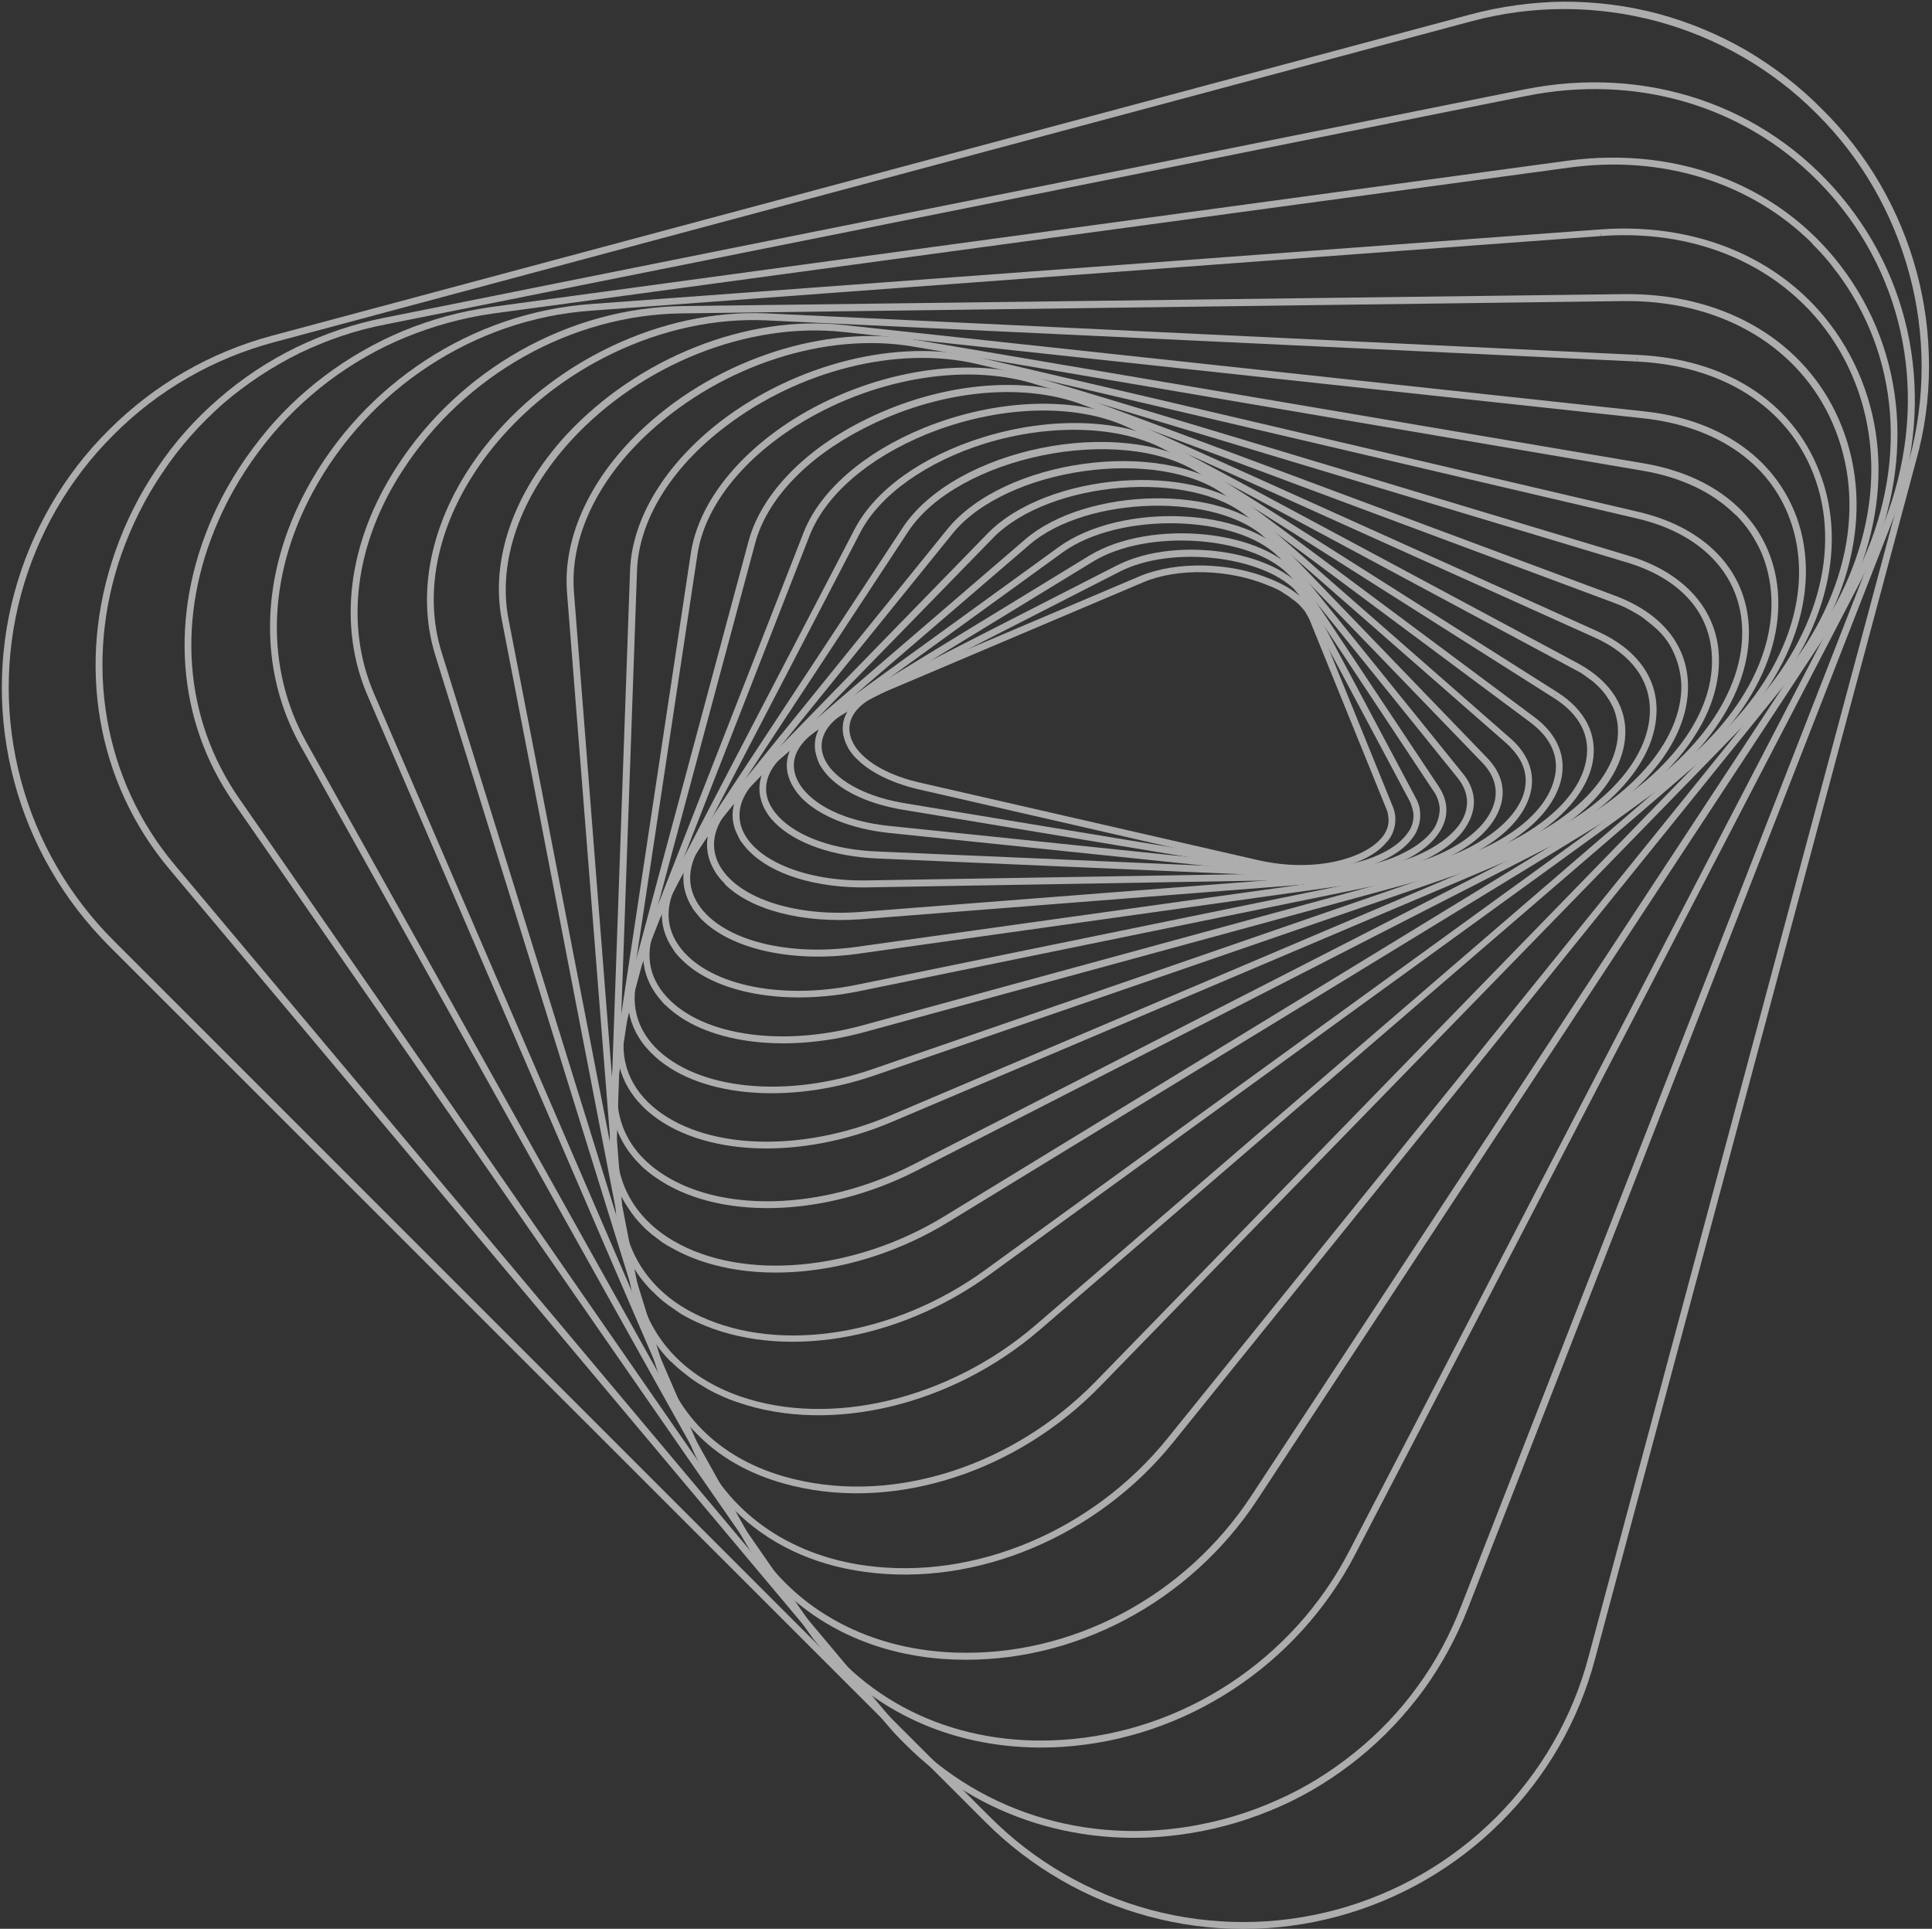
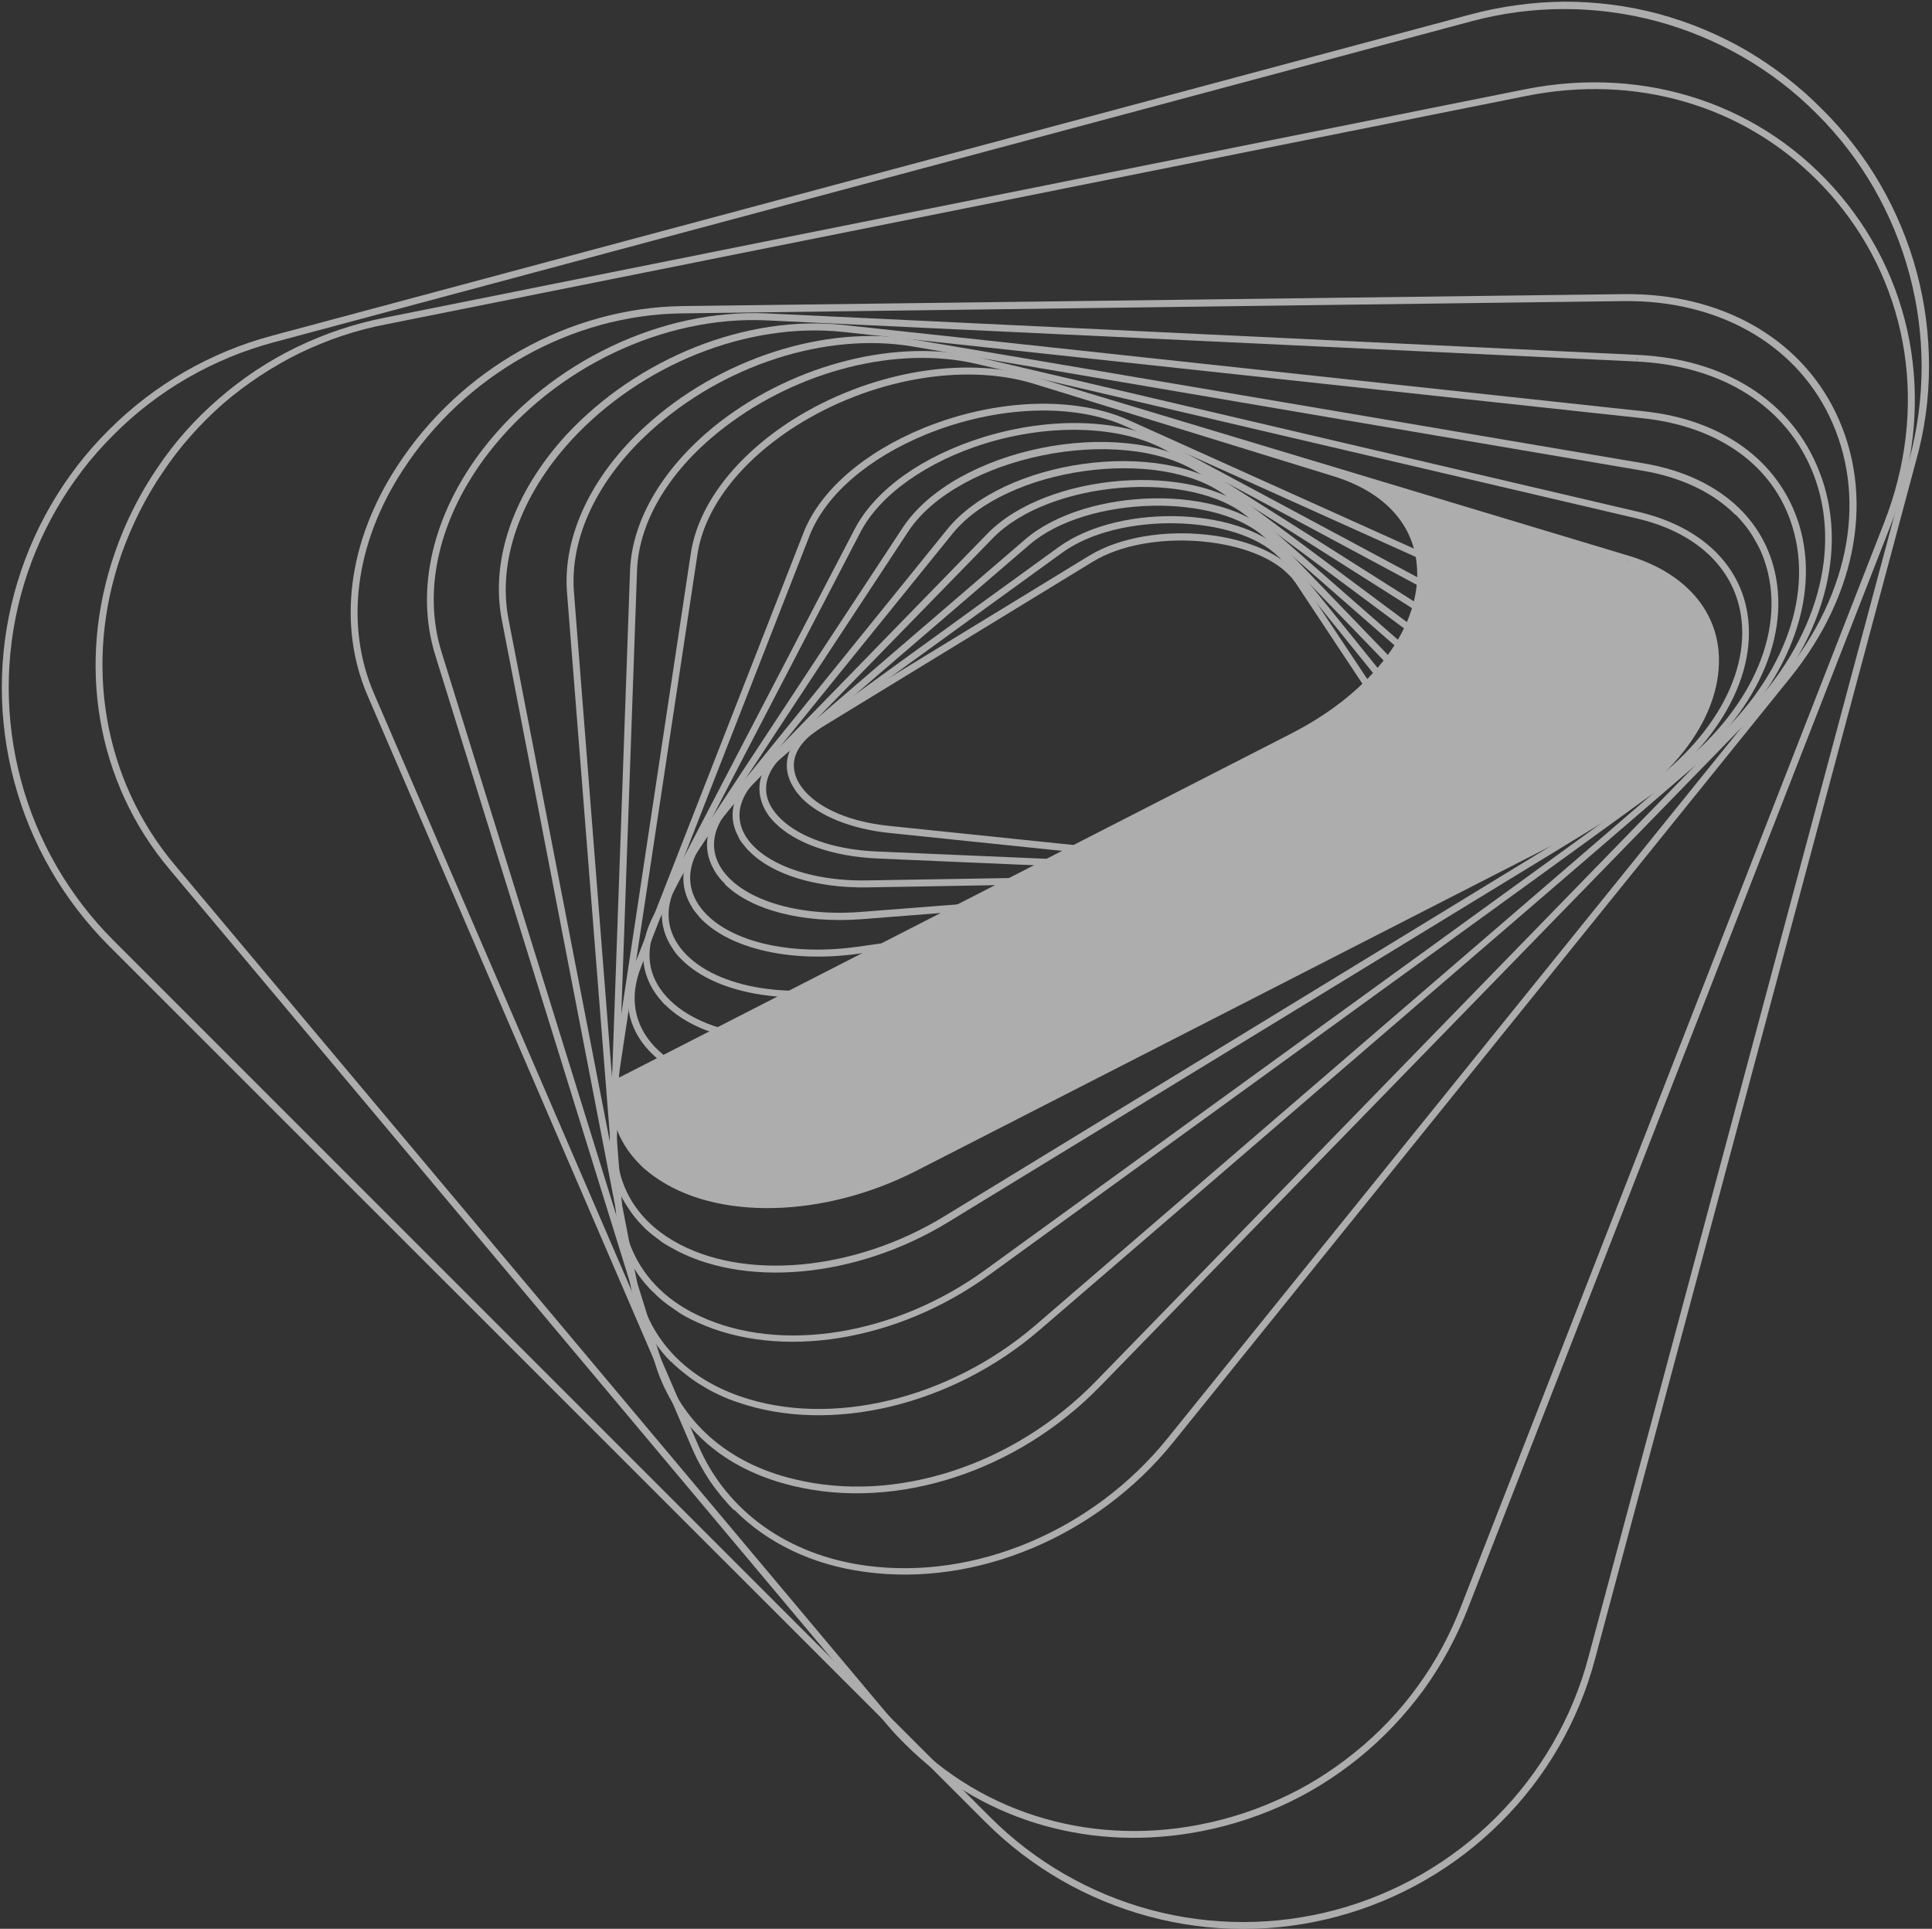
<svg xmlns="http://www.w3.org/2000/svg" version="1.2" viewBox="0 0 582 581" width="582" height="581">
  <rect x="0" y="0" width="582" height="581" fill="#333333" stroke="none" />
  <style>.a{mix-blend-mode:hard-light;fill:#fff}</style>
  <g style="opacity:.6">
-     <path fill-rule="evenodd" class="a" d="m258.2 228.7q-0.9-0.8-1.6-1.8-0.8-0.9-1.3-2-0.6-1.1-0.9-2.2-0.4-1.2-0.5-2.4c-0.5-5.3 3.4-10.2 10.7-13.3l78.9-33.5c10.9-4.5 27-4.2 39.2 0.9 7 2.8 11.8 6.9 13.7 11.5l23.1 56.9q0.6 1.4 0.8 2.9 0.1 1.5-0.1 2.9-0.3 1.5-0.9 2.8-0.7 1.4-1.7 2.4c-6.6 7.8-23.4 10.9-39.1 7.3l-102.1-23.4c-7.9-1.9-14.3-5.1-18.2-9zm133.2-46.5q-1-1-2.2-1.8-1.1-0.9-2.3-1.6-1.1-0.8-2.4-1.4-1.2-0.6-2.6-1.1c-11.7-4.9-27.2-5.3-37.5-0.9l-79 33.5c-6.5 2.8-9.9 6.8-9.5 11.3 0.6 6.6 8.8 12.7 21 15.5l102.1 23.4c17.1 3.9 31.9-0.5 37.1-6.6q0.8-0.9 1.3-1.9 0.6-1.1 0.8-2.3 0.2-1.2 0-2.4-0.1-1.2-0.6-2.3l-23.1-56.9q-0.3-0.6-0.6-1.2-0.4-0.6-0.7-1.2-0.4-0.6-0.9-1.1-0.4-0.5-0.9-1z" />
-     <path fill-rule="evenodd" class="a" d="m249.9 234.2q-0.8-0.8-1.5-1.7-0.7-0.9-1.3-1.9-0.6-1-0.9-2.1-0.4-1.1-0.6-2.2c-0.9-5.7 2.6-10.9 9.9-14.6l80.8-41.3c18.7-9.6 50.8-4.1 58.2 9.8l31.9 60q0.8 1.4 1.2 3 0.3 1.6 0.2 3.2-0.1 1.6-0.7 3.1-0.5 1.5-1.5 2.8c-6.3 8.7-23.9 13.1-41 10.3l-112.7-18.7c-9.6-1.6-17.4-5.1-22-9.7zm140.1-56.6c-10.2-10.1-37-13.4-52.7-5.4l-80.8 41.3c-6.5 3.4-9.6 7.8-8.9 12.5 1.1 7.2 11 13.6 24.6 15.9l112.7 18.6c18.7 3.1 34.1-2.5 39-9.4q0.8-1 1.3-2.2 0.5-1.3 0.6-2.6 0.1-1.3-0.3-2.6-0.3-1.3-0.9-2.5l-31.9-59.9q-0.3-0.5-0.6-1-0.3-0.5-0.7-0.9-0.3-0.5-0.7-0.9-0.3-0.4-0.7-0.8z" />
    <path fill-rule="evenodd" class="a" d="m241.6 240.5q-0.7-0.8-1.4-1.6-0.7-0.9-1.2-1.8-0.6-0.9-1-1.9-0.4-1-0.7-2.1c-1.3-5.8 1.9-11.4 9.1-15.8l81.7-49.9c18.9-11.5 54-7.7 63.6 6.8l41.7 62.7c2.9 4.4 3.1 9 0.5 13.3-5.9 9.8-23.8 15.4-42.6 13.5l-123.5-12.8c-11.4-1.2-20.9-5.1-26.2-10.4zm146.3-67.7c-11.3-11.3-42.2-13.7-58.7-3.6l-81.7 49.9c-6.4 3.9-9.3 8.7-8.1 13.6 1.5 6.7 10.9 14.3 28.6 16.1l123.5 12.8c20.2 2.2 36-4.8 40.7-12.4q0.7-1.3 1.1-2.7 0.4-1.5 0.4-2.9-0.1-1.5-0.6-2.9-0.5-1.4-1.4-2.6l-41.6-62.8q-0.3-0.3-0.5-0.6-0.3-0.4-0.5-0.7-0.3-0.3-0.6-0.6-0.3-0.3-0.6-0.6z" />
    <path fill-rule="evenodd" class="a" d="m233.5 247.9q-0.7-0.7-1.3-1.4-0.7-0.8-1.2-1.7-0.6-0.9-1-1.8-0.4-0.9-0.7-1.9c-1.8-6 1-12.1 7.9-17.1l81.7-59.2c18.9-13.7 57-12 69.2 3.1l52.5 65c3.8 4.6 4.4 9.7 1.9 14.6-5.3 10.7-23.8 17.8-43.9 16.9l-134.3-5.8c-13.5-0.6-24.7-4.6-30.8-10.7zm151.6-80.2c-12.6-12.7-47.8-13.7-65-1.3l-81.7 59.2c-6.2 4.5-8.7 9.8-7.2 14.9 2.2 7.3 13.4 15.2 33.2 16l134.2 5.8c21.7 1 37.9-7.4 42.1-15.7 2.1-4.2 1.5-8.5-1.7-12.4l-52.5-65.1q-0.2-0.1-0.4-0.3-0.1-0.2-0.3-0.4-0.1-0.2-0.3-0.4-0.2-0.2-0.4-0.3z" />
    <path fill-rule="evenodd" class="a" d="m225.8 256.5q-0.7-0.6-1.3-1.4-0.6-0.7-1.2-1.5-0.5-0.7-0.9-1.6-0.4-0.8-0.8-1.7c-2.4-6.2 0-12.8 6.6-18.5l80.6-69.3c18.5-15.9 59.7-16.7 74.6-1.2l64.5 66.9c4.7 4.8 6 10.4 3.6 16-4.8 11.6-23.7 20.3-44.9 20.6l-145.1 2.5c-15.6 0.3-28.9-3.9-35.7-10.8zm155.8-94c-14.2-14.2-54.1-13.4-71.5 1.6l-80.5 69.2c-6 5.2-8.1 10.9-6.1 16.3 3.6 9.5 19.2 16 37.9 15.6l145.1-2.4c23.2-0.4 39.3-10 43.1-19.4 2-4.8 0.9-9.6-3.2-13.8l-64.5-66.8-0.3-0.3z" />
    <path fill-rule="evenodd" class="a" d="m218.4 266.2q-0.7-0.6-1.2-1.2-0.6-0.7-1.1-1.4-0.5-0.6-0.9-1.4-0.4-0.7-0.8-1.5c-3-6.4-1.2-13.5 5.1-19.9l78-80.1c18-18.4 62.1-21.8 80-6.2l77.6 68c5.7 5 7.7 11.3 5.6 17.6-4.2 12.7-22.9 22.9-45.6 24.6l-155.7 12.2c-17.8 1.3-33.2-2.8-41.1-10.6zm236.6-41.2q-0.2-0.1-0.3-0.2-0.1-0.2-0.3-0.3-0.1-0.1-0.3-0.3-0.1-0.1-0.2-0.2l-77.7-68c-16.9-14.8-60.1-11.4-77.1 6.1l-78.1 80.1c-5.7 5.8-7.3 11.9-4.7 17.6 4.9 10.4 22.6 16.5 43 14.9l155.7-12.1c24.4-1.9 40.5-13.1 43.9-23.2 1.7-5.2 0.3-10.1-4-14.4z" />
    <path fill-rule="evenodd" class="a" d="m211.4 277q-0.5-0.5-0.9-1-0.5-0.6-0.9-1.1-0.5-0.6-0.9-1.2-0.3-0.6-0.7-1.2c-3.7-6.6-2.6-14.2 3.2-21.4l74.1-91.6c17-21.1 63.9-27.6 85.1-11.9l91.8 68.4c7 5.2 9.8 12 8 19.2-3.5 13.7-22.3 25.6-45.8 28.8l-165.9 23.3c-19.9 2.8-38.2-1.4-47.1-10.3zm250.2-60.2l-0.6 0.8-91.9-68.4c-20-14.9-66.1-8.4-82.2 11.6l-74.1 91.6c-5.3 6.6-6.3 13.2-3 19.1 6.4 11.2 26.2 16.8 48.4 13.7l165.9-23.2c22.7-3.2 40.9-14.4 44.1-27.3 1.7-6.4-0.8-12.3-7.2-17.1l0.6-0.8z" />
    <path fill-rule="evenodd" class="a" d="m205.4 289.1q-0.4-0.4-0.8-0.8-0.4-0.4-0.7-0.8-0.4-0.4-0.7-0.9-0.3-0.4-0.6-0.9c-4.6-6.8-4.3-14.9 1-22.9l68.3-103.8c15.7-23.9 65.3-34 90-18.4l107.2 67.9c8.4 5.3 12.2 12.8 10.7 21-2.7 14.6-21.4 28.3-45.5 33.2l-175.6 35.9c-22.2 4.5-43.2 0.6-53.3-9.5zm263.1-79.8l-0.5 0.9-107.2-67.9c-23.4-14.8-72.3-4.8-87.2 17.8l-68.3 103.8c-4.8 7.4-5.2 14.5-1 20.7 8.1 11.9 30.3 16.9 54 12l175.6-35.9c23.3-4.8 41.4-17.8 43.9-31.6 1.4-7.5-2-14-9.8-18.9l0.6-0.9z" />
    <path fill-rule="evenodd" class="a" d="m200.2 302.6q-0.9-1-1.8-2.1c-5.6-7-6.2-15.7-1.6-24.6l60.7-116.6c6.2-11.8 20.3-21.9 38.7-27.6 20.4-6.3 41.7-5.6 55.6 1.9l123.7 66.3c10 5.5 15 13.6 14 22.9-1.8 15.8-19.8 31-44.8 37.8l-184.3 50.3c-24.5 6.7-48.6 3.2-60.1-8.3zm281.4-95.7q-0.8-0.8-1.6-1.5-0.9-0.7-1.8-1.3-0.9-0.7-1.8-1.3-1-0.6-2-1.1l-123.6-66.3c-13.5-7.2-34.2-7.9-54.1-1.8-17.6 5.5-31.6 15.4-37.5 26.7l-60.6 116.6c-4.3 8.2-3.9 15.9 1.3 22.3 10.1 12.5 34.7 16.5 59.8 9.7l184.3-50.3c23.8-6.5 41.6-21.3 43.3-36.1q0.2-2.2 0-4.3-0.3-2.2-1-4.2-0.8-2-2-3.8-1.2-1.8-2.7-3.3z" />
    <path fill-rule="evenodd" class="a" d="m196.2 317.2l-0.4-0.4c-6.9-7.1-8.5-16.4-4.6-26.3l50.8-129.9c4.9-12.7 18.2-24.3 36.3-31.7 21.7-8.8 45.4-9.7 61.8-2.3l141.2 63.6c11.9 5.4 18.2 14.2 17.7 24.8-0.7 16.8-18.2 33.9-43.4 42.7l-192 66.2c-26.6 9.2-54.3 6.5-67.4-6.7zm284.7-126l-0.4 0.9q0 0 0 0l0.4-0.9zm-0.4 0.9l-141.2-63.6c-15.9-7.2-39-6.3-60.2 2.3-17.6 7.2-30.4 18.3-35.2 30.5l-50.8 130c-3.6 9.1-2.1 17.5 4.2 24.1 12.5 12.9 39.5 15.7 65.7 6.6l191.9-66.3c24.5-8.4 41.4-24.8 42.1-40.8 0.4-9.7-5.4-17.8-16.5-22.8z" />
-     <path fill-rule="evenodd" class="a" d="m193.6 333.3c-7.1-7.1-9.4-16.4-6.7-26.6l38.6-143.7c3.7-13.6 15.9-26.7 33.6-35.8 22.7-11.7 48.6-14.5 67.7-7.3l159.6 59.5c14 5.2 21.8 14.7 22.1 26.8 0.4 18-15.9 36.7-41.5 47.6l-198.2 84.1c-27.7 11.8-57.9 10.5-73.6-3.1q-0.8-0.7-1.6-1.5zm305.7-143.6q-1.5-1.4-3.1-2.6-1.5-1.3-3.3-2.3-1.7-1-3.5-1.9-1.8-0.8-3.7-1.5l-159.6-59.5c-18.6-7-43.9-4.2-66 7.2-17.2 8.8-29.1 21.4-32.6 34.5l-38.6 143.7c-2.8 10.2-0.1 19.2 7.7 26 15.1 13 44.4 14.2 71.4 2.8l198.2-84.2c24.5-10.3 40.6-28.7 40.3-45.6q-0.1-2.3-0.6-4.6-0.5-2.3-1.4-4.4-0.9-2.2-2.2-4.1-1.3-1.9-3-3.5z" />
-     <path fill-rule="evenodd" class="a" d="m192.7 350.7c-7-7-9.9-16.1-8.4-26.3l23.8-157.7c2.2-14.6 13.4-29.2 30.6-40.2 22.8-14.4 51.4-19.5 72.9-13l179 53.9c16 4.8 25.9 15.3 27.1 28.7 1.7 19.1-13.6 39.8-38.9 52.8l-202.8 103.8c-28 14.3-60.4 15-78.9 1.7q-0.6-0.4-1.2-0.9-0.6-0.4-1.1-0.9-0.6-0.4-1.1-0.9-0.5-0.5-1-1zm297.3-181.3l0.3-1c0 0-0.2 0.9-0.3 1zm-178.9-53.9c-21-6.3-49-1.3-71.3 12.8-16.7 10.6-27.6 24.7-29.7 38.7l-23.8 157.7c-1.7 11.5 2.4 21.2 11.9 28 18 12.9 49.6 12.1 76.9-1.9l202.8-103.8c24.6-12.6 39.4-32.5 37.7-50.7-1.1-12.7-10.2-22.3-25.6-26.9q0 0 0 0z" />
+     <path fill-rule="evenodd" class="a" d="m192.7 350.7c-7-7-9.9-16.1-8.4-26.3l23.8-157.7c2.2-14.6 13.4-29.2 30.6-40.2 22.8-14.4 51.4-19.5 72.9-13l179 53.9c16 4.8 25.9 15.3 27.1 28.7 1.7 19.1-13.6 39.8-38.9 52.8l-202.8 103.8c-28 14.3-60.4 15-78.9 1.7q-0.6-0.4-1.2-0.9-0.6-0.4-1.1-0.9-0.6-0.4-1.1-0.9-0.5-0.5-1-1zm297.3-181.3l0.3-1c0 0-0.2 0.9-0.3 1zm-178.9-53.9c-21-6.3-49-1.3-71.3 12.8-16.7 10.6-27.6 24.7-29.7 38.7l-23.8 157.7l202.8-103.8c24.6-12.6 39.4-32.5 37.7-50.7-1.1-12.7-10.2-22.3-25.6-26.9q0 0 0 0z" />
    <path fill-rule="evenodd" class="a" d="m193.6 369.3q-2.5-2.5-4.4-5.5-2-2.9-3.3-6.2-1.2-3.3-1.8-6.9-0.6-3.5-0.4-7l6.1-171.9c0.6-15.7 10.6-32 27.3-44.9 22.8-17.4 53.2-25 77.5-19.3l199 46.6c18.4 4.3 30.4 15.5 32.8 30.6 3.2 20.1-10.7 42.8-35.5 58l-205.2 125.3c-27.9 17.1-62.3 20.1-83.9 7.5q-1.1-0.6-2.2-1.3-1-0.8-2.1-1.6-1-0.7-2-1.6-1-0.8-1.9-1.8zm299.6-213.1l-199.1-46.6c-23.7-5.5-53.4 1.9-75.7 19-16.3 12.4-26 28.2-26.5 43.3l-6.1 171.9c-0.5 12.6 5.6 23.3 17.1 30 20.9 12.2 54.5 9.2 81.7-7.5l205.2-125.3c24.1-14.8 37.7-36.7 34.6-55.9-2.3-14.3-13.7-24.8-31.2-28.9z" />
    <path fill-rule="evenodd" class="a" d="m196.7 389.2q-2.5-2.5-4.5-5.3-1.9-2.9-3.4-6-1.4-3.2-2.3-6.5-0.8-3.4-1-6.8l-14.7-186.2c-1.3-16.8 7.3-35.1 23.6-50 22.3-20.4 54.2-30.7 81-26.1l219.9 37.3c21 3.6 35.3 15.4 39.3 32.4 5 21.4-7.1 45.6-31.5 63.3l-205.2 148.8c-27.6 20-62.9 25.7-87.9 14.2q-1.8-0.8-3.6-1.8-1.8-1-3.4-2.2-1.7-1.1-3.3-2.4-1.6-1.3-3-2.8zm326.1-234.1c-6.7-6.7-16.2-11.3-27.9-13.3l-219.8-37.4c-26.3-4.5-57.4 5.6-79.3 25.6-15.9 14.5-24.2 32.1-22.9 48.4l14.6 186.1c1.2 14.2 9.4 25.6 23.4 32 24.3 11.3 58.8 5.7 85.8-13.9l205.2-148.8c23.7-17.2 35.5-40.7 30.7-61.2q-0.6-2.5-1.5-4.9-0.9-2.4-2.2-4.6-1.2-2.2-2.7-4.2-1.6-2.1-3.4-3.9z" />
    <path fill-rule="evenodd" class="a" d="m202.1 410.2q-2.4-2.4-4.3-5.1-2-2.6-3.6-5.6-1.5-2.9-2.6-6.1-1.1-3.1-1.7-6.4l-38.7-200.1c-3.6-18.2 3.5-38.5 19.3-55.8 21.6-23.3 54.4-36.4 83.7-33.2l241 26c23.7 2.5 40.7 14.9 46.7 33.9 6.9 22.3-3.3 48.7-26.6 68.8l-202.2 174.1c-26.4 22.7-62.9 31.4-90.9 21.7q-2.8-0.9-5.5-2.2-2.7-1.2-5.2-2.8-2.6-1.5-4.9-3.4-2.4-1.8-4.5-3.9zm293-285.2l-0.1 1-240.9-26c-28.8-3.1-60.9 9.7-82 32.6-15.4 16.8-22.3 36.5-18.9 54l38.8 200.1c3.1 16 14 28 30.9 33.9 27.3 9.5 63 0.9 88.9-21.3l202.2-174.1c22.7-19.6 32.6-45.1 25.9-66.7-5.6-18.2-22-30-44.9-32.5l0.1-1z" />
    <path fill-rule="evenodd" class="a" d="m210.2 432.2q-2.2-2.2-4.2-4.7-1.9-2.5-3.5-5.1-1.6-2.7-2.9-5.6-1.3-2.9-2.2-5.9l-66.3-213.6c-6.1-19.7-0.8-42.4 14.5-62.2 20.3-26.2 53.7-42.1 85.3-40.7l262.3 12.5c26.6 1.2 46.6 14 54.8 35 9.3 23.4 1.3 51.9-20.7 74.5l-195.9 201.2c-25 25.7-61.3 37.5-92.5 30-11.7-2.8-21.4-8-28.7-15.4zm282.9-324.3v1l-262.3-12.4c-30.9-1.4-63.7 14.2-83.6 39.9-14.9 19.3-20.1 41.3-14.1 60.3l66.3 213.7c5.6 17.8 19.7 30.4 40 35.2 30.5 7.4 66-4.2 90.6-29.4l195.9-201.3c21.4-22 29.2-49.6 20.3-72.3-8-20.2-27.3-32.4-53.1-33.7l0.1-1z" />
    <path fill-rule="evenodd" class="a" d="m221.1 454.9q-2-2-3.8-4.2-1.8-2.2-3.4-4.5-1.6-2.4-2.9-4.8-1.4-2.5-2.5-5.1l-97.7-226.6c-9.2-21.2-6-46.5 8.8-69.2 19-29.4 51.9-47.8 85.9-48.3l283.5-3.6c29-0.4 52.9 12.9 63.9 35.5 12 24.7 6.9 54.8-13.8 80.3l-185.8 230.2c-22.8 28.2-59.2 43.5-92.7 38.9-15.9-2.1-29.5-8.7-39.4-18.7zm267.8-365.2v1-1zm-283.5 4.7c-33.2 0.4-65.5 18.5-84.1 47.3-14.4 22.1-17.5 46.7-8.6 67.3l97.7 226.5c8.5 19.7 26.9 32.9 50.4 36.1 32.8 4.5 68.4-10.5 90.8-38.2l185.8-230.1c20.2-25 25.2-54.2 13.6-78.1-10.7-22-33.9-34.9-62.1-34.5z" />
-     <path fill-rule="evenodd" class="a" d="m235.1 478.3q-1.7-1.7-3.3-3.5-1.5-1.8-3-3.8-1.5-1.9-2.8-3.9-1.3-2.1-2.5-4.2l-133-238.3c-12.8-23-12.2-51.2 1.9-77.3 17.1-31.7 49.8-53.1 85.4-55.7l304.4-22.5c31.7-2.3 59.3 10.9 73.7 35.4 15.1 25.7 13 58-5.7 86.4l-171.4 260.8c-20.4 31-55.4 49.5-91.2 48.2-20.9-0.7-39.2-8.4-52.4-21.6zm247.1-408.2v1q0.1 0 0.1 0l-0.1-1zm0.1 1l-304.4 22.5c-34.9 2.5-66.9 23.5-83.7 54.7-13.7 25.4-14.4 52.9-1.9 75.3l133 238.3c12.2 21.8 34.9 34.9 62.3 35.9 35.1 1.3 69.4-16.8 89.4-47.3l171.4-260.8c18.2-27.7 20.3-59.2 5.7-84.2-14-23.8-40.9-36.7-71.8-34.4z" />
-     <path fill-rule="evenodd" class="a" d="m252.4 502.1q0 0 0.1 0 0 0.1 0 0.1zm-2.6-2.7q-1.2-1.4-2.4-2.8-1.2-1.5-2.4-2.9-1.1-1.5-2.2-3.1l-172.4-248.8c-17.2-24.8-19.5-56.2-6.4-86 3.7-8.4 8.5-16.2 14.2-23.4 5.6-7.2 12.2-13.6 19.5-19.1 7.3-5.5 15.3-10.1 23.7-13.6 8.5-3.5 17.3-5.9 26.4-7.2l324.5-44.1c34.3-4.6 65.8 8.2 84.2 34.4 18.7 26.6 20.1 61.2 3.8 92.6l-152.1 292.9c-17.3 33.3-51.1 55.5-88.1 57.9-26.6 1.7-50.6-7-67.7-24.1q-1.3-1.3-2.6-2.7zm296.2-426c-18.4-18.3-44.9-26.8-73.4-22.9l-324.5 44c-8.9 1.3-17.6 3.7-25.9 7.1-8.3 3.4-16.1 7.9-23.3 13.3-7.1 5.4-13.6 11.7-19.1 18.7-5.6 7.1-10.3 14.8-13.9 23-12.9 29.2-10.6 59.8 6.2 84l172.4 248.9c16.7 24 44.2 36.6 75.4 34.6 36.4-2.3 69.5-24 86.5-56.8l152.1-292.9c16-30.7 14.6-64.5-3.7-90.4q-1-1.5-2.1-2.8-1-1.4-2.1-2.7-1.1-1.3-2.3-2.6-1.2-1.3-2.4-2.5z" />
    <path fill-rule="evenodd" class="a" d="m272.9 525.6q-3-2.9-5.7-6.1l-216.1-257.6c-22.1-26.3-28.2-62-16.4-95.7 3.1-8.9 7.3-17.3 12.6-25.1 5.2-7.8 11.5-14.9 18.6-21 7.1-6.2 15-11.4 23.4-15.5 8.5-4.1 17.4-7.1 26.6-8.9l343.5-68.8c36.6-7.3 72.1 4.7 95.1 32.1 23 27.4 28.6 64.5 15.1 99.1l-127.4 326.4c-3.4 8.7-7.9 17-13.4 24.6-5.6 7.6-12.1 14.5-19.4 20.4-7.3 5.9-15.3 10.9-23.9 14.7-8.6 3.8-17.6 6.5-26.9 8-32.3 5.3-63.7-4.6-85.7-26.6zm274.4-471.4c-22.5-22.5-54.5-31.9-87.5-25.3l-343.5 68.8c-9 1.7-17.8 4.7-26.1 8.7-8.3 4.1-16 9.2-23 15.2-6.9 6.1-13.1 13-18.2 20.7-5.2 7.6-9.3 15.9-12.4 24.6-11.5 32.9-5.5 68 16.1 93.7l216.1 257.5c21.6 25.7 55 37.7 89.4 32.1 9.1-1.5 18-4.1 26.4-7.9 8.5-3.7 16.3-8.6 23.5-14.4 7.2-5.8 13.6-12.5 19-20 5.4-7.4 9.8-15.6 13.1-24.2l127.4-326.3c13.3-34 7.8-70.3-14.7-97.1q-2.7-3.2-5.6-6.1z" />
    <path fill-rule="evenodd" class="a" d="m296.9 548.9l-264.2-264.1c-13.6-13.7-23.4-30.6-28.4-49.3-5-18.6-5-38.2 0-56.8 5-18.6 14.8-35.6 28.5-49.2 13.6-13.6 30.5-23.4 49.2-28.4l360.8-96.7c9.3-2.5 18.8-3.8 28.4-3.9 9.6 0 19.2 1.2 28.5 3.7 9.2 2.5 18.1 6.2 26.4 11 8.3 4.9 16 10.8 22.7 17.6 6.9 6.8 12.8 14.4 17.6 22.7 4.8 8.3 8.5 17.2 11 26.5 2.5 9.3 3.7 18.8 3.7 28.4 0 9.6-1.3 19.2-3.9 28.4l-96.7 360.9c-4.9 18.6-14.7 35.6-28.4 49.2-13.6 13.6-30.6 23.4-49.2 28.4-18.6 5-38.2 5-56.8 0-18.6-5-35.6-14.8-49.2-28.4zm146.1-543.5l0.3 1-360.8 96.7c-18.3 4.9-35 14.5-48.3 27.9-13.4 13.3-23 30-27.9 48.2-4.9 18.3-4.9 37.5 0 55.8 4.9 18.3 14.5 34.9 27.9 48.3l264.1 264.1c13.4 13.4 30.1 23 48.3 27.9 18.3 4.9 37.5 4.9 55.8 0 18.2-4.9 34.9-14.5 48.3-27.9 13.3-13.3 23-30 27.8-48.2l96.7-360.9c4.9-18.2 4.9-37.5 0-55.7-4.9-18.3-14.5-35-27.9-48.3-13.3-13.4-30-23-48.2-27.9-18.3-4.9-37.5-4.9-55.8 0 0 0-0.3-1-0.3-1z" />
  </g>
</svg>